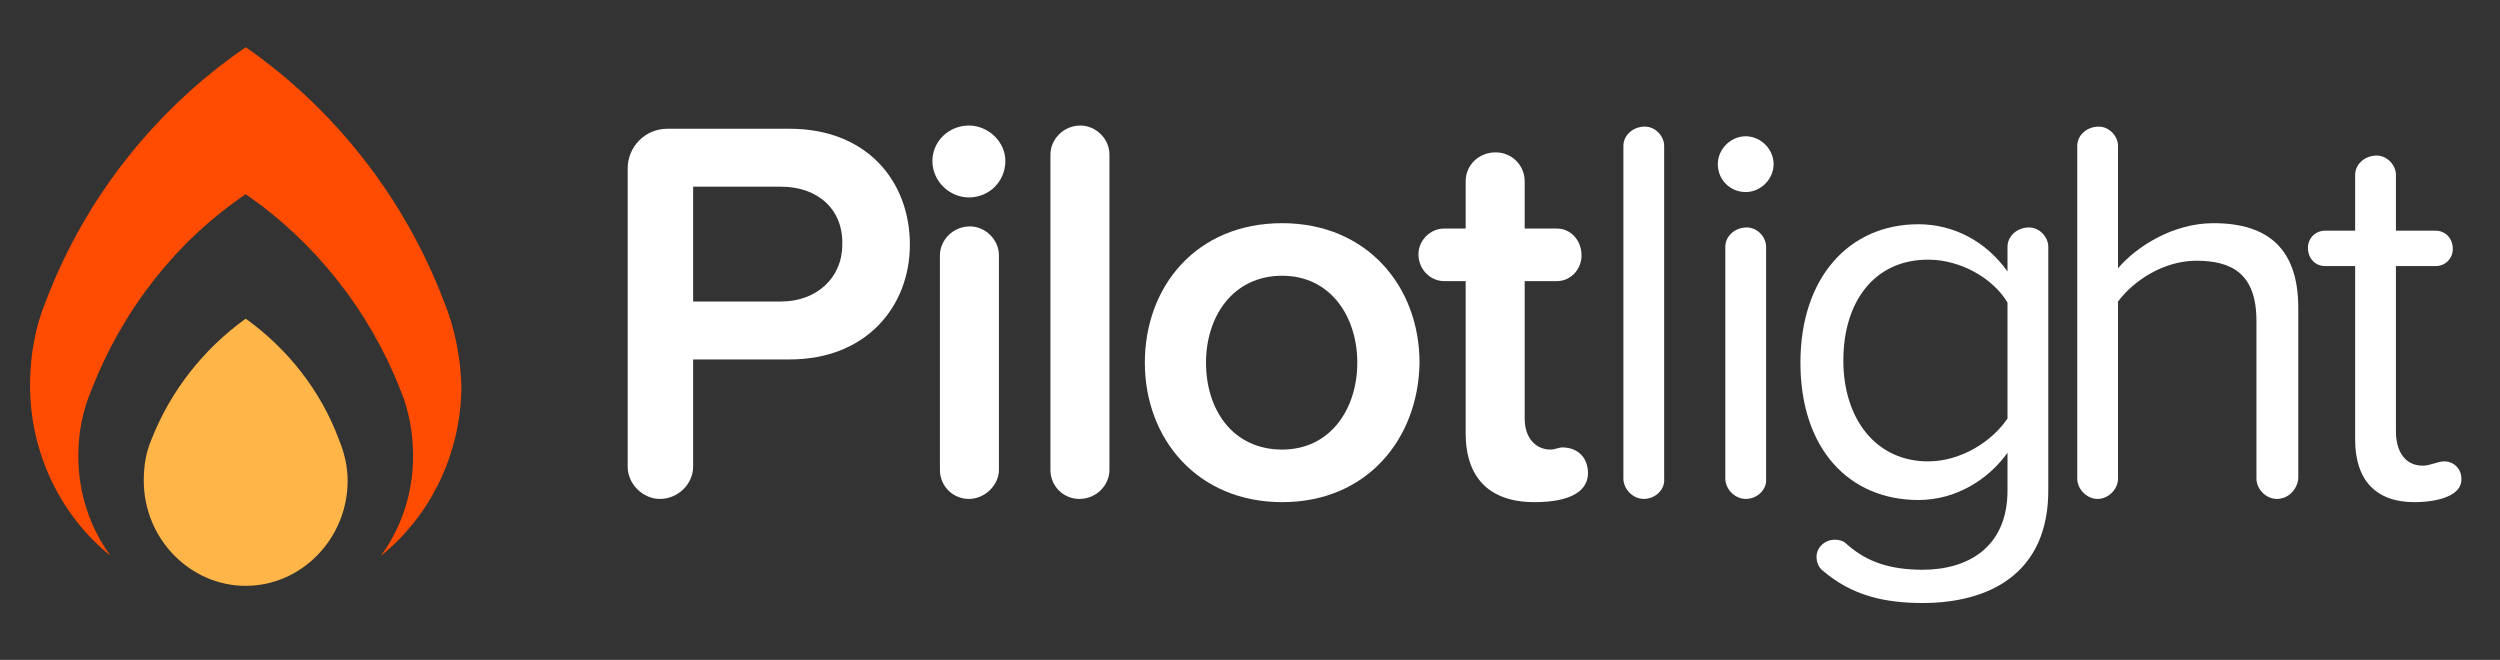
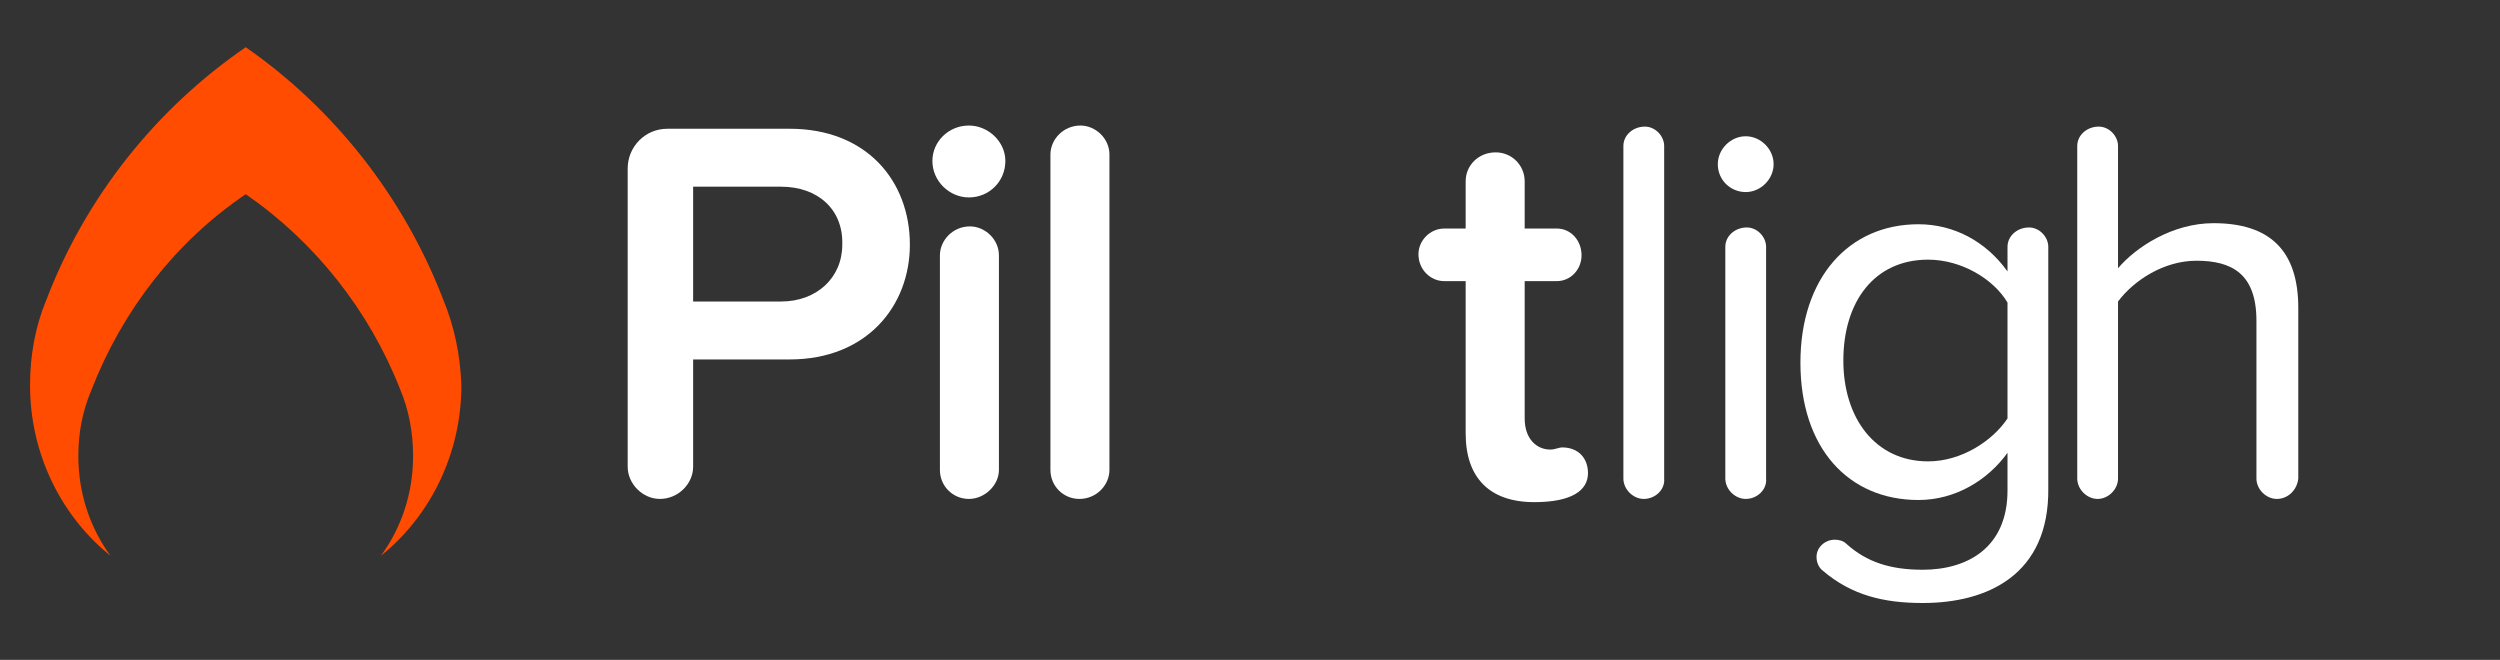
<svg xmlns="http://www.w3.org/2000/svg" version="1.0" id="Layer_1" x="0px" y="0px" width="233px" height="61.5px" viewBox="0 0 233 61.5" style="enable-background:new 0 0 233 61.5;" xml:space="preserve">
  <rect x="0" y="0" width="233" height="61.5" fill="#333333" stroke="none" />
  <g>
    <path style="fill:#FFFFFF;" d="M73.6,33.5h-9v10c0,1.6-1.4,3-3.1,3c-1.6,0-3-1.4-3-3V15.7c0-2,1.6-3.7,3.7-3.7h11.4   c7.2,0,11.2,4.9,11.2,10.8C84.8,28.5,80.8,33.5,73.6,33.5z M72.8,17.4h-8.2v10.7h8.2c3.3,0,5.7-2.2,5.7-5.3   C78.6,19.5,76.2,17.4,72.8,17.4z" />
    <path style="fill:#FFFFFF;" d="M93.7,15c0,1.9-1.5,3.4-3.4,3.4c-1.8,0-3.4-1.5-3.4-3.4c0-1.8,1.5-3.3,3.4-3.3   C92.1,11.7,93.7,13.2,93.7,15z M90.3,46.5c-1.5,0-2.7-1.2-2.7-2.7v-20c0-1.4,1.2-2.7,2.8-2.7c1.4,0,2.7,1.2,2.7,2.7v20   C93.1,45.2,91.8,46.5,90.3,46.5z" />
    <path style="fill:#FFFFFF;" d="M100.6,46.5c-1.5,0-2.7-1.2-2.7-2.7V14.4c0-1.4,1.2-2.7,2.8-2.7c1.4,0,2.7,1.2,2.7,2.7v29.4   C103.4,45.2,102.2,46.5,100.6,46.5z" />
-     <path style="fill:#FFFFFF;" d="M119.5,46.8c-7.9,0-12.8-5.9-12.8-13c0-7.1,4.8-13,12.8-13c7.9,0,12.8,5.9,12.8,13   C132.2,40.9,127.4,46.8,119.5,46.8z M119.5,25.7c-4.6,0-7.1,3.8-7.1,8.1c0,4.4,2.5,8.1,7.1,8.1c4.5,0,7-3.8,7-8.1   C126.5,29.5,124,25.7,119.5,25.7z" />
    <path style="fill:#FFFFFF;" d="M143,46.8c-4.2,0-6.4-2.3-6.4-6.4V26.2h-2c-1.3,0-2.4-1.1-2.4-2.5c0-1.3,1.1-2.4,2.4-2.4h2v-4.4   c0-1.5,1.2-2.7,2.8-2.7c1.5,0,2.7,1.2,2.7,2.7v4.4h3c1.3,0,2.3,1.1,2.3,2.5c0,1.3-1,2.4-2.3,2.4h-3V39c0,1.9,1.1,2.9,2.4,2.9   c0.4,0,0.8-0.2,1.1-0.2c1.5,0,2.4,1,2.4,2.4C148,45.7,146.5,46.8,143,46.8z" />
    <path style="fill:#FFFFFF;" d="M153.2,46.5c-1,0-1.9-0.9-1.9-1.9v-31c0-1,0.9-1.8,2-1.8c1,0,1.8,0.9,1.8,1.8v31   C155.2,45.6,154.3,46.5,153.2,46.5z" />
    <path style="fill:#FFFFFF;" d="M165.3,15.3c0,1.4-1.2,2.6-2.6,2.6c-1.4,0-2.6-1.1-2.6-2.6c0-1.4,1.2-2.6,2.6-2.6   C164.1,12.7,165.3,13.9,165.3,15.3z M162.7,46.5c-1,0-1.9-0.9-1.9-1.9V23c0-1,0.9-1.8,2-1.8c1,0,1.8,0.9,1.8,1.8v21.6   C164.7,45.6,163.8,46.5,162.7,46.5z" />
    <path style="fill:#FFFFFF;" d="M179.2,56.2c-3.6,0-6.6-0.7-9.3-3c-0.4-0.3-0.6-0.8-0.6-1.3c0-0.9,0.8-1.6,1.7-1.6   c0.4,0,0.8,0.1,1.1,0.4c1.9,1.7,4.1,2.4,7.1,2.4c4.1,0,7.9-2,7.9-7.4v-3.5c-1.8,2.5-4.8,4.4-8.3,4.4c-6.5,0-11-4.8-11-12.8   c0-7.9,4.5-12.9,11-12.9c3.3,0,6.3,1.6,8.3,4.4V23c0-1,0.9-1.8,2-1.8c1,0,1.8,0.9,1.8,1.8v22.5C191,53.6,185.2,56.2,179.2,56.2z    M187.1,28.2c-1.3-2.2-4.3-4-7.4-4c-5,0-7.9,3.9-7.9,9.4c0,5.4,3,9.4,7.9,9.4c3.1,0,6-1.9,7.4-4V28.2z" />
    <path style="fill:#FFFFFF;" d="M212.2,46.5c-1,0-1.9-0.9-1.9-1.9V29.9c0-4.4-2.3-5.6-5.6-5.6c-3,0-5.8,1.8-7.3,3.8v16.5   c0,1-0.9,1.9-1.9,1.9c-1,0-1.9-0.9-1.9-1.9v-31c0-1,0.9-1.8,2-1.8c1,0,1.8,0.9,1.8,1.8V25c1.7-2,5.1-4.2,8.9-4.2   c5.2,0,7.9,2.5,7.9,7.9v15.9C214.1,45.6,213.3,46.5,212.2,46.5z" />
-     <path style="fill:#FFFFFF;" d="M225,46.8c-3.6,0-5.5-2.1-5.5-5.8V24.8h-2.8c-0.9,0-1.6-0.7-1.6-1.7c0-0.9,0.7-1.6,1.6-1.6h2.8v-5.2   c0-1,0.9-1.8,2-1.8c1,0,1.8,0.9,1.8,1.8v5.2h3.7c0.9,0,1.6,0.7,1.6,1.7c0,0.9-0.7,1.6-1.6,1.6h-3.7v15.4c0,1.8,0.8,3.2,2.5,3.2   c0.7,0,1.4-0.4,2-0.4c0.9,0,1.6,0.7,1.6,1.6C229.5,46.2,227.2,46.8,225,46.8z" />
  </g>
  <path style="fill:#FF4C00;" d="M41.3,27.9L41.3,27.9c-3.7-9.6-10.2-17.8-18.4-23.5C14.6,10.1,8,18.3,4.3,28l0,0  c-1,2.4-1.5,5.1-1.5,7.9c0,6.4,2.9,12.2,7.5,15.9c-1.9-2.6-3-5.8-3-9.3c0-2.2,0.4-4.2,1.2-6.1h0c2.9-7.5,7.9-13.9,14.4-18.3  c6.4,4.4,11.5,10.8,14.4,18.2h0c0.8,1.9,1.2,4,1.2,6.2c0,3.5-1.1,6.7-3,9.3c4.6-3.7,7.5-9.5,7.5-15.9C42.9,33,42.3,30.3,41.3,27.9z" />
-   <path style="fill:#FFB547;" d="M31.6,41L31.6,41c-1.7-4.6-4.8-8.5-8.7-11.3c-3.9,2.8-7,6.7-8.8,11.3h0c-0.5,1.2-0.7,2.4-0.7,3.8  c0,5.4,4.3,9.8,9.5,9.8s9.5-4.4,9.5-9.8C32.4,43.5,32.1,42.2,31.6,41z" />
</svg>